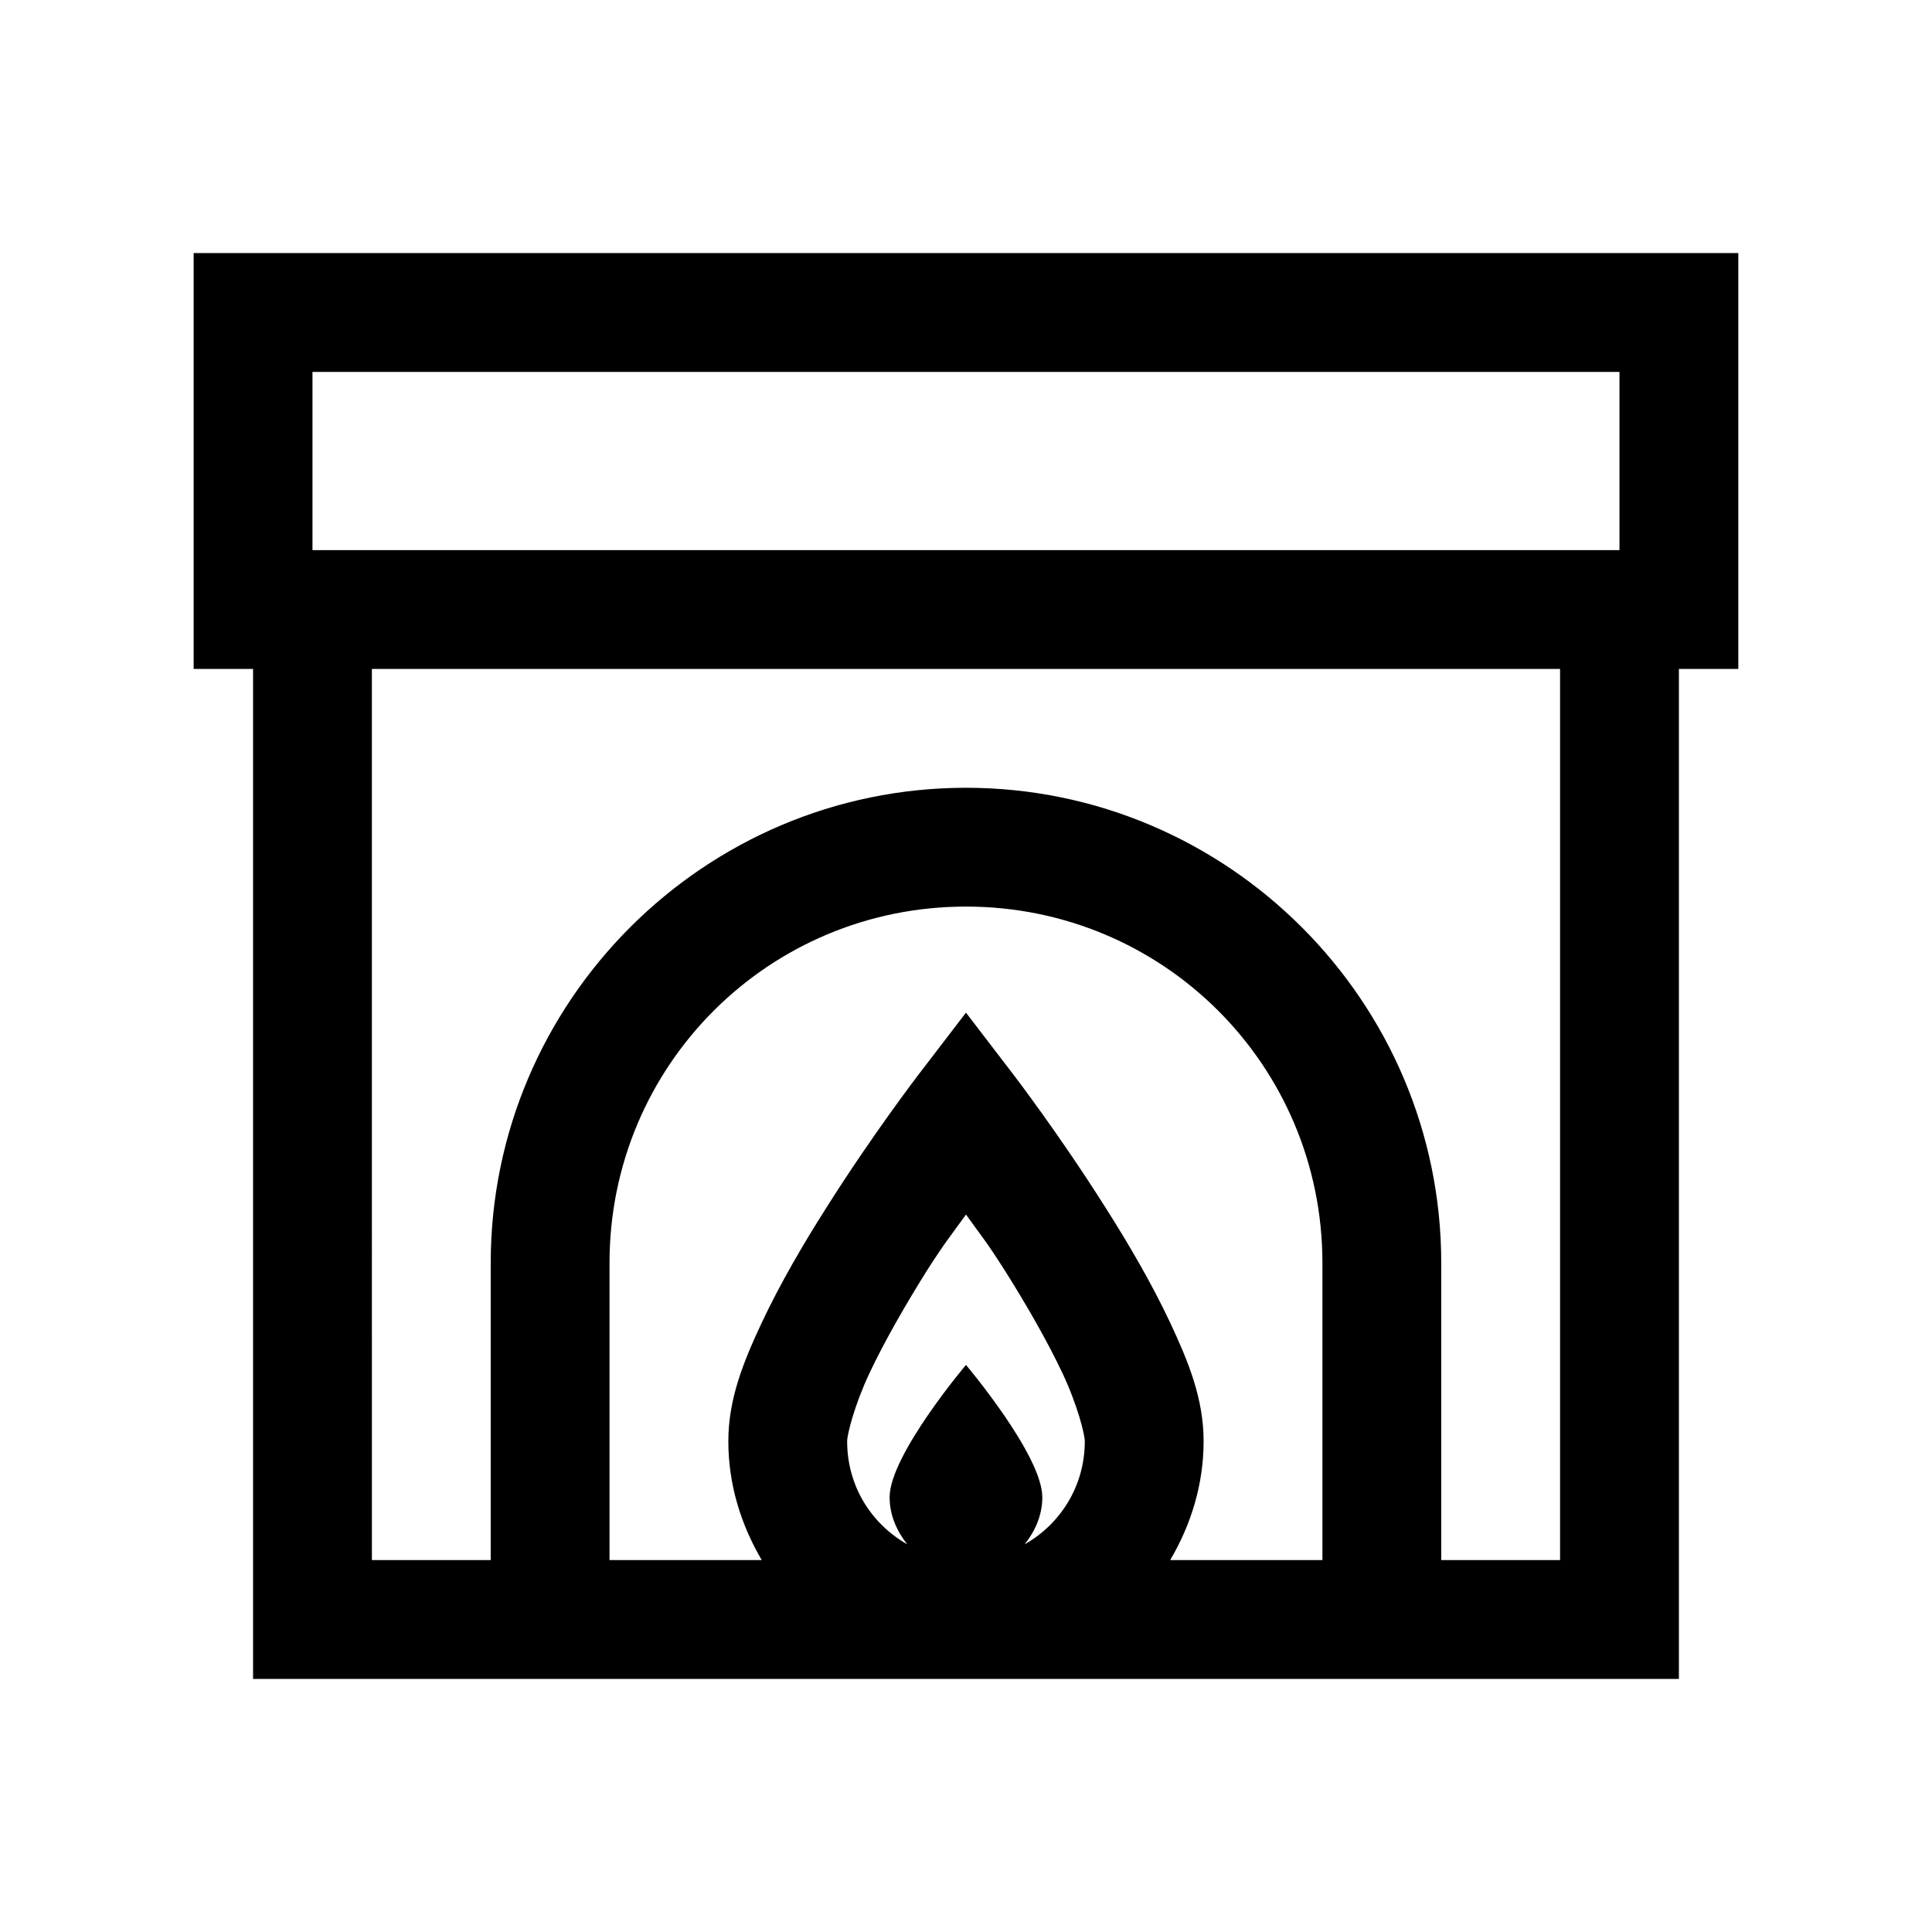
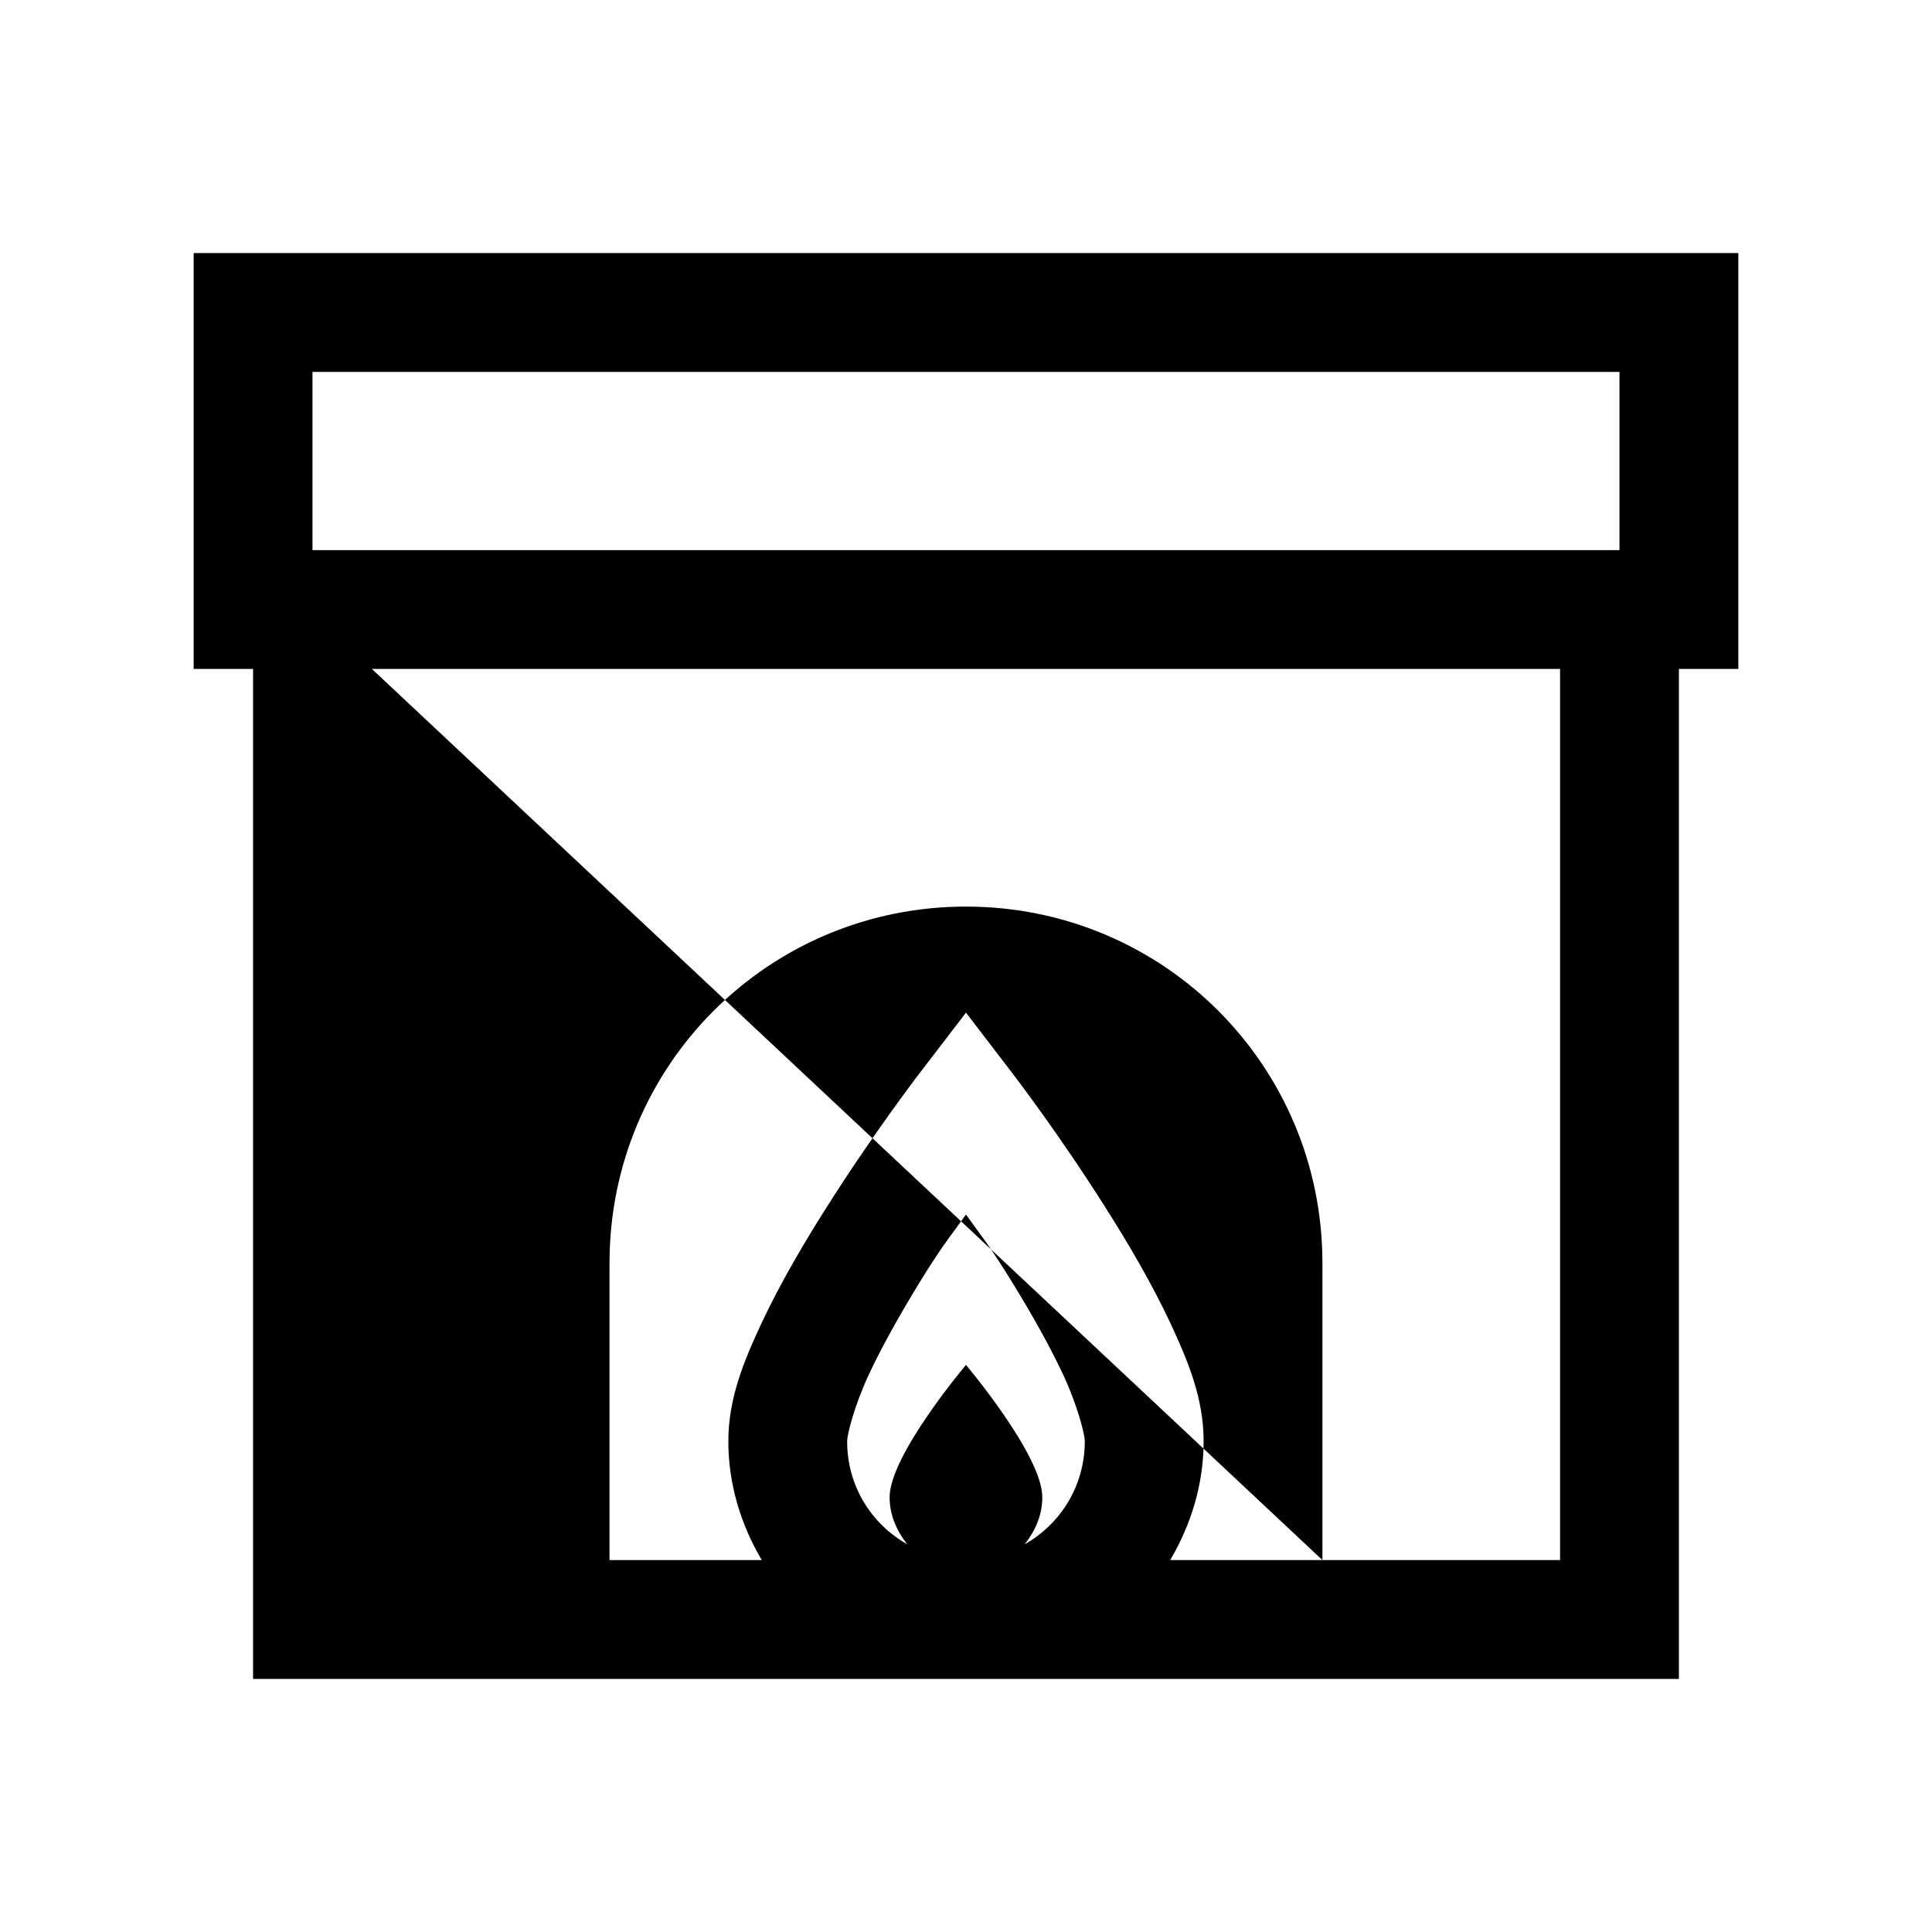
<svg xmlns="http://www.w3.org/2000/svg" fill="#000000" width="800px" height="800px" version="1.1" viewBox="144 144 512 512">
-   <path d="m195.32 211.07v110.21h15.746v267.65h377.86v-267.65h15.746v-110.21zm31.488 31.488h346.37v47.23h-346.37zm15.746 78.719h314.88v236.16h-31.488v-78.719c0-69.371-56.578-125.95-125.95-125.95-69.375 0-125.95 56.582-125.95 125.95v78.719h-31.488zm157.44 62.977c52.336 0 94.461 42.129 94.461 94.465v78.719h-40.344c5.477-9.285 8.859-19.984 8.859-31.488 0-11.254-4-21.031-8.859-31.426-4.856-10.332-11.07-20.969-17.219-30.625-12.238-19.375-24.414-35.242-24.414-35.242l-12.484-16.297-12.484 16.297s-12.18 15.867-24.418 35.242c-6.148 9.656-12.359 20.293-17.219 30.625-4.859 10.395-8.855 20.172-8.855 31.426 0 11.504 3.383 22.203 8.855 31.488h-40.344v-78.719c0-52.336 42.125-94.465 94.465-94.465zm0 81.609c4.117 5.781 5.164 6.766 10.332 14.887 5.656 8.977 11.254 18.695 15.25 27.18 4 8.488 5.906 16.238 5.906 18.02 0 11.809-6.398 21.895-15.93 27.309 2.766-3.508 4.672-7.688 4.672-12.484 0-11.133-20.23-35.055-20.23-35.055s-20.234 23.922-20.234 35.055c0 4.797 1.906 8.977 4.672 12.484-9.531-5.414-15.926-15.438-15.926-27.309 0-1.781 1.906-9.531 5.902-18.02 3.996-8.484 9.594-18.203 15.254-27.242 5.164-8.059 6.211-9.043 10.332-14.824z" />
+   <path d="m195.32 211.07v110.21h15.746v267.65h377.86v-267.65h15.746v-110.21zm31.488 31.488h346.37v47.23h-346.37zm15.746 78.719h314.88v236.16h-31.488v-78.719v78.719h-31.488zm157.44 62.977c52.336 0 94.461 42.129 94.461 94.465v78.719h-40.344c5.477-9.285 8.859-19.984 8.859-31.488 0-11.254-4-21.031-8.859-31.426-4.856-10.332-11.07-20.969-17.219-30.625-12.238-19.375-24.414-35.242-24.414-35.242l-12.484-16.297-12.484 16.297s-12.18 15.867-24.418 35.242c-6.148 9.656-12.359 20.293-17.219 30.625-4.859 10.395-8.855 20.172-8.855 31.426 0 11.504 3.383 22.203 8.855 31.488h-40.344v-78.719c0-52.336 42.125-94.465 94.465-94.465zm0 81.609c4.117 5.781 5.164 6.766 10.332 14.887 5.656 8.977 11.254 18.695 15.25 27.18 4 8.488 5.906 16.238 5.906 18.02 0 11.809-6.398 21.895-15.93 27.309 2.766-3.508 4.672-7.688 4.672-12.484 0-11.133-20.23-35.055-20.23-35.055s-20.234 23.922-20.234 35.055c0 4.797 1.906 8.977 4.672 12.484-9.531-5.414-15.926-15.438-15.926-27.309 0-1.781 1.906-9.531 5.902-18.02 3.996-8.484 9.594-18.203 15.254-27.242 5.164-8.059 6.211-9.043 10.332-14.824z" />
</svg>